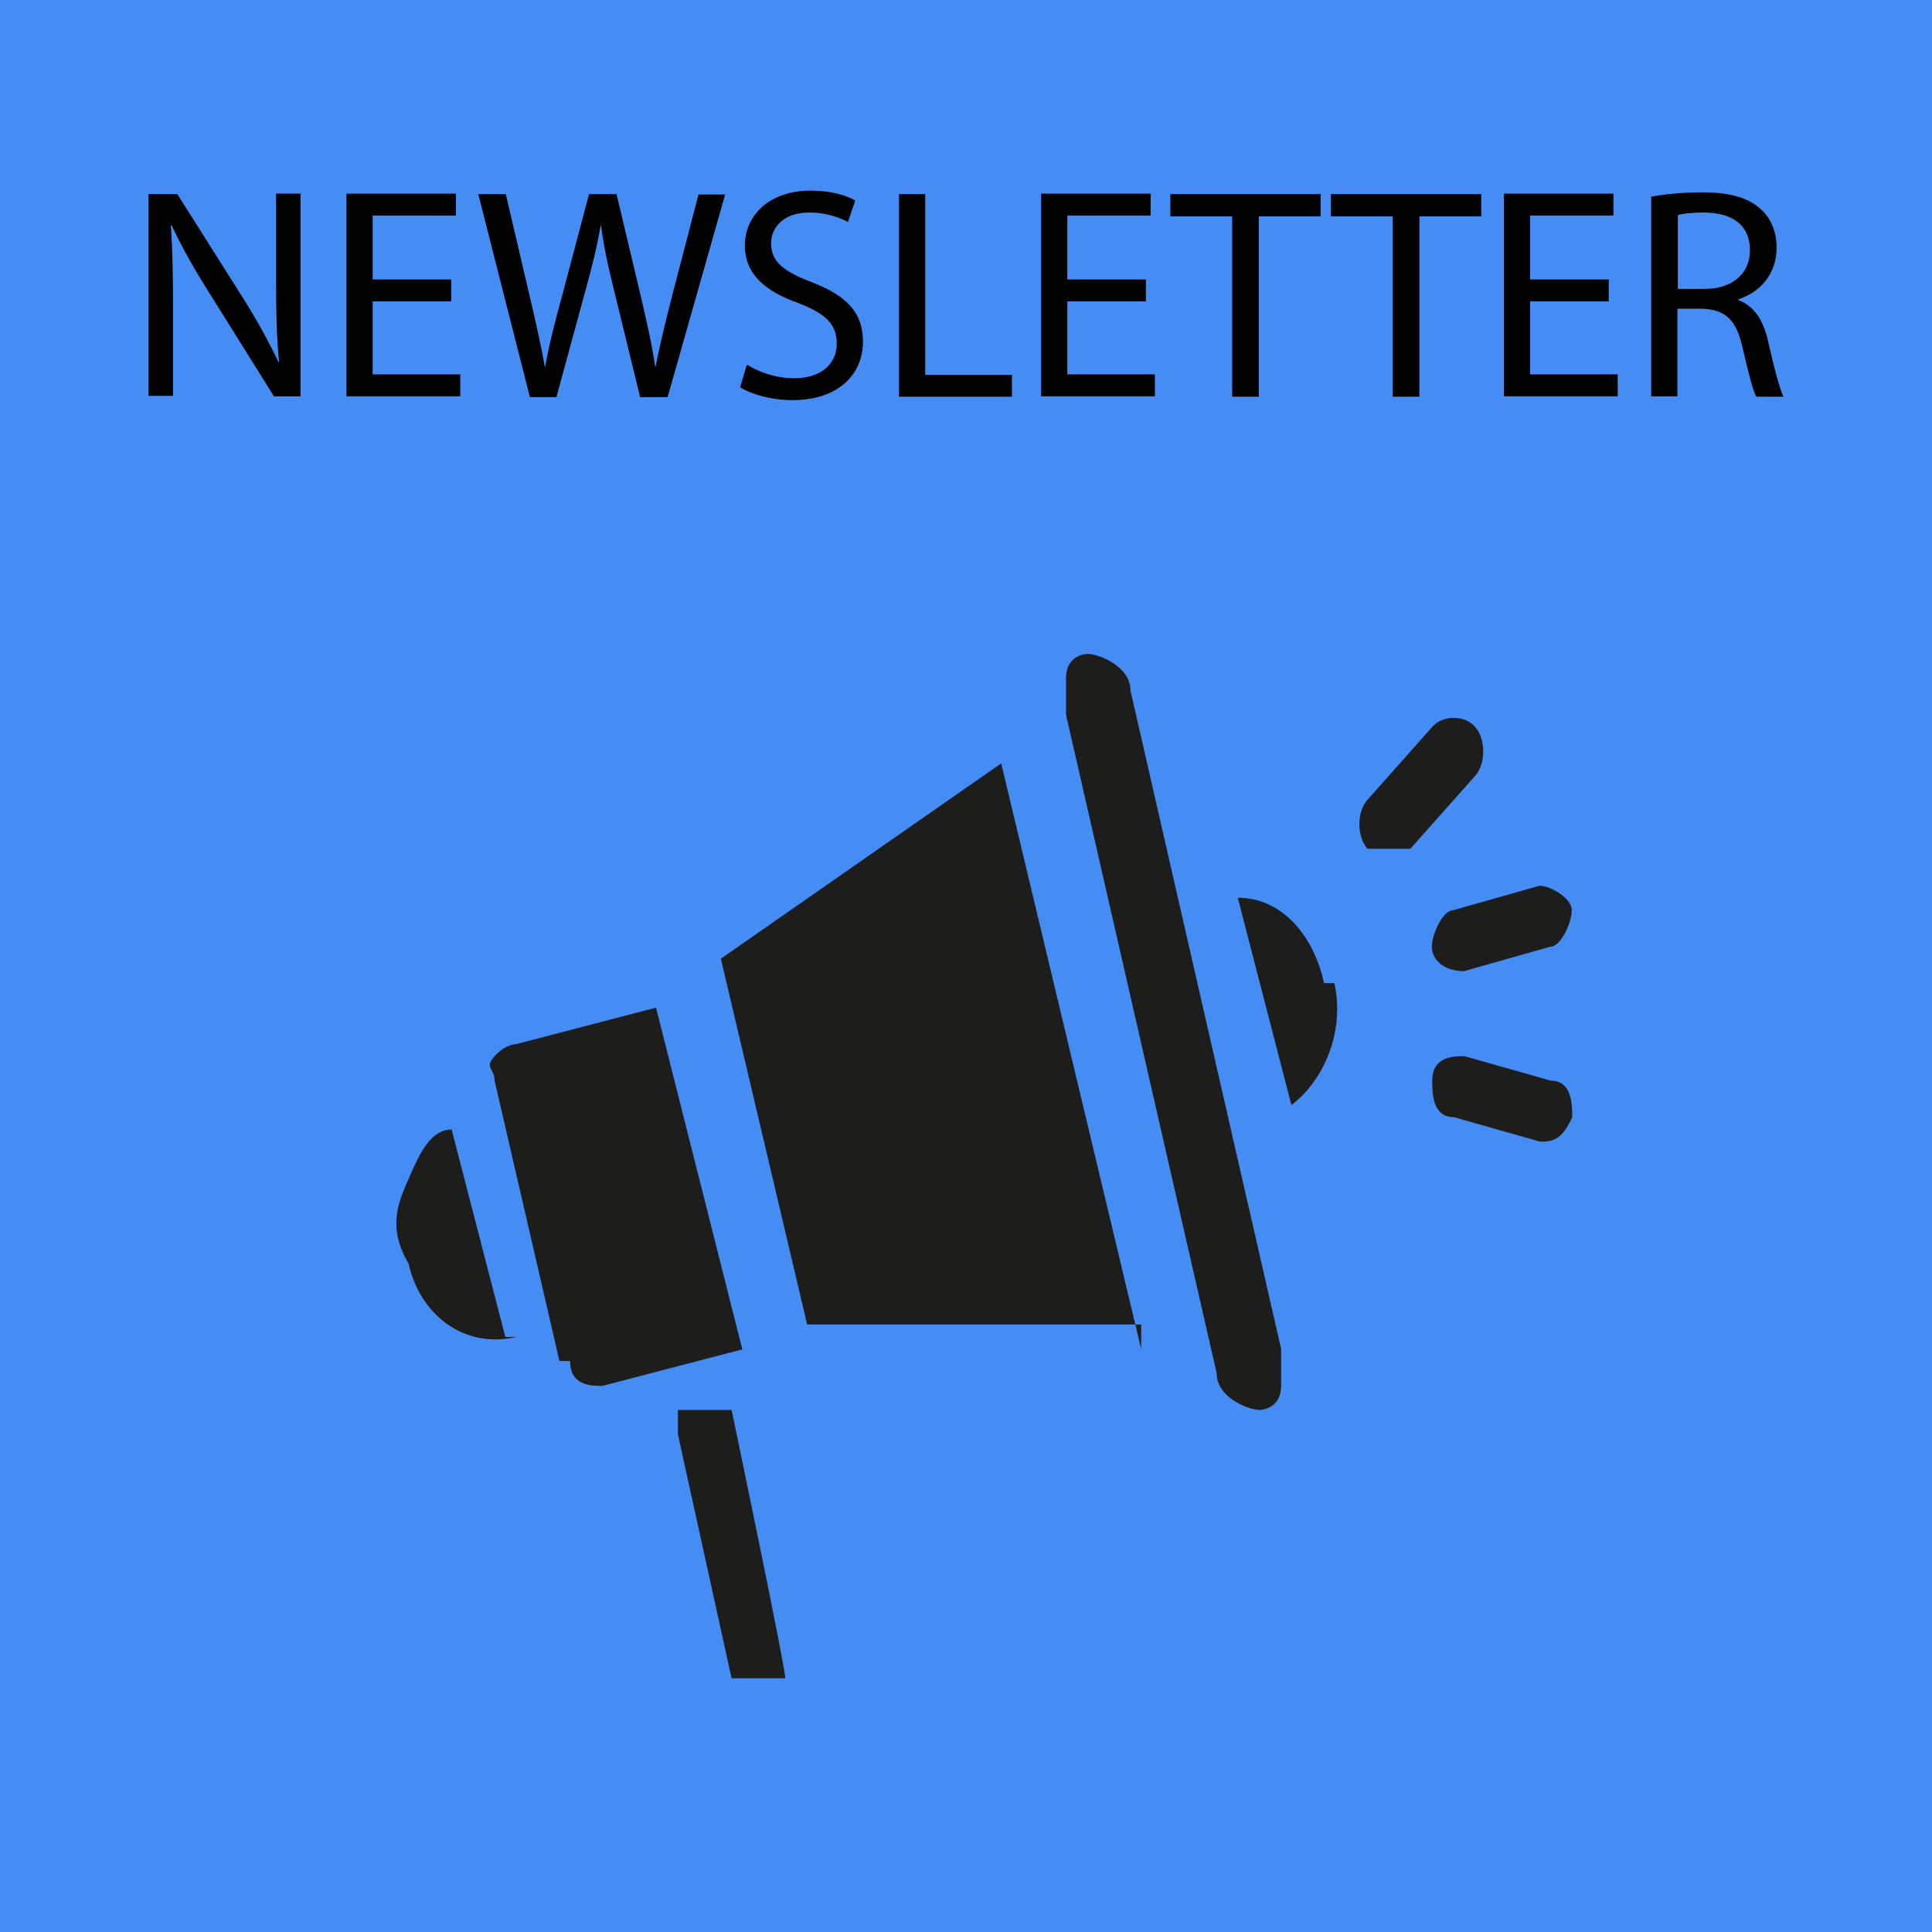
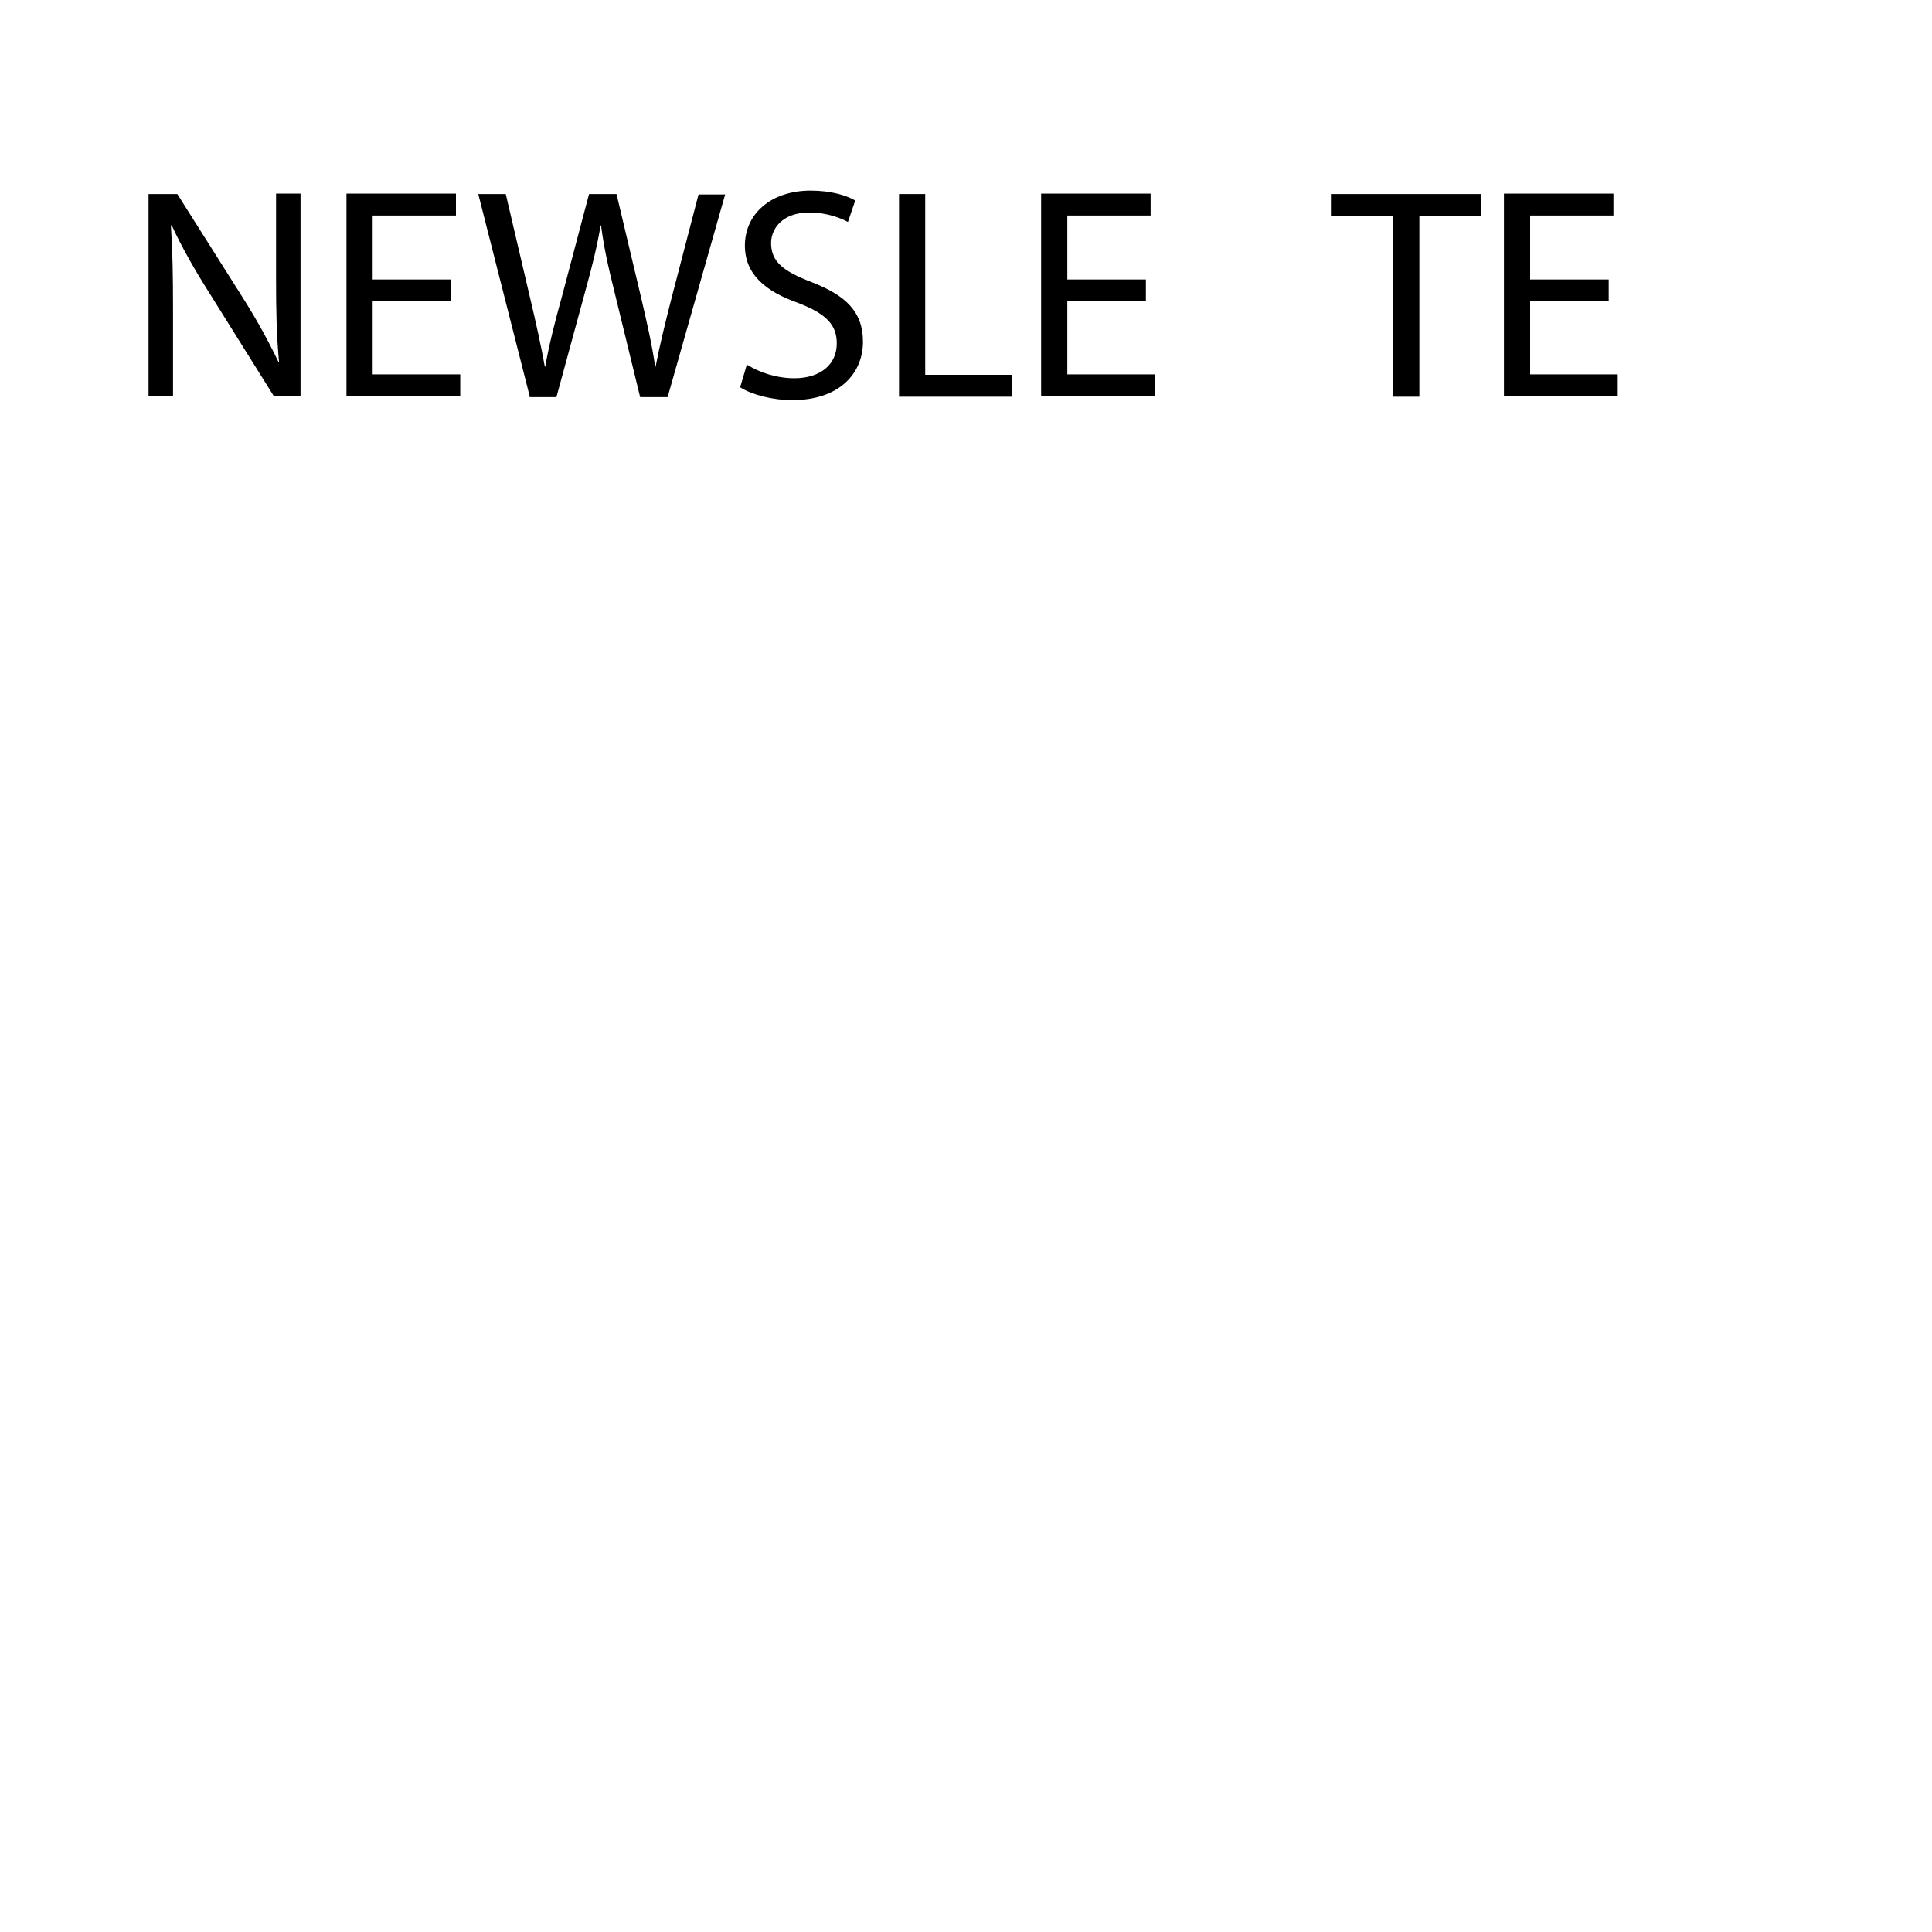
<svg xmlns="http://www.w3.org/2000/svg" id="Calque_1" version="1.1" viewBox="0 0 45 45">
  <defs>
    <style>
      .st0 {
        fill: #458df4;
      }

      .st1 {
        fill: #1d1d1b;
      }
    </style>
  </defs>
-   <rect class="st0" width="45" height="45" />
-   <path class="st1" d="M36.12,25.17l-2.01-.57c-.25,0-.75,0-.75.57,0,.28,0,.85.5.85l2.01.57h0c.25,0,.5,0,.75-.57,0-.28,0-.85-.5-.85ZM33.35,22.05c0,.28.25.57.75.57s0,0,0,0l2.01-.57c.25,0,.5-.57.5-.85s-.5-.57-.75-.57l-2.01.57c-.25,0-.5.57-.5.85ZM34.36,16.93c-.25-.28-.75-.28-1,0l-1.51,1.7c-.25.28-.25.85,0,1.14h1l1.51-1.7c.25-.28.25-.85,0-1.14h0ZM11.77,31.14l-1.25-4.83c-.5,0-.75.57-1,1.14-.25.57-.5,1.14,0,1.99.25,1.14,1.25,1.99,2.51,1.7h-.25ZM13.28,31.71c0,.57.5.57.75.57l3.26-.85-2.01-7.96-3.26.85s-.25,0-.5.28,0,.28,0,.57l1.51,6.53s.25,0,.25,0ZM15.79,33.41l1.25,5.68h1.25c0-.28-1.25-6.25-1.25-6.25h-1.25v.57ZM26.58,31.42l-3.26-13.64-6.53,4.55,2.01,8.52h7.78v.57ZM29.84,31.42l-3.51-15.34c0-.57-.75-.85-1-.85,0,0-.5,0-.5.57v.85l3.51,15.34c0,.57.75.85,1,.85,0,0,.5,0,.5-.57v-.85h0ZM30.84,22.9c-.25-1.14-1-1.99-2.01-1.99l1.25,4.83c.75-.57,1.25-1.7,1-2.84h-.25Z" />
  <g>
    <path d="M3.46,9.24v-4.72h.67l1.51,2.39c.35.55.62,1.05.85,1.53h.01c-.06-.64-.07-1.21-.07-1.95v-1.98h.57v4.72h-.62l-1.5-2.4c-.33-.52-.64-1.06-.88-1.58h-.02c.04.6.05,1.17.05,1.95v2.02h-.57Z" />
    <path d="M10.51,7.02h-1.83v1.7h2.04v.51h-2.65v-4.72h2.55v.51h-1.94v1.49h1.83v.5Z" />
    <path d="M12.34,9.24l-1.2-4.72h.64l.56,2.39c.14.59.27,1.18.35,1.63h.01c.08-.47.22-1.03.39-1.64l.63-2.38h.64l.57,2.4c.13.56.26,1.12.33,1.62h.01c.1-.52.23-1.04.38-1.63l.62-2.38h.62l-1.34,4.72h-.64l-.6-2.46c-.15-.6-.25-1.06-.31-1.54h-.01c-.08.47-.19.93-.36,1.54l-.67,2.46h-.64Z" />
    <path d="M17.41,8.5c.27.17.67.31,1.09.31.62,0,.99-.33.99-.81,0-.44-.25-.69-.89-.94-.77-.27-1.25-.67-1.25-1.34,0-.74.61-1.28,1.53-1.28.48,0,.83.11,1.04.23l-.17.5c-.15-.08-.47-.22-.9-.22-.64,0-.89.39-.89.71,0,.44.29.66.94.91.8.31,1.2.69,1.2,1.39,0,.73-.54,1.36-1.65,1.36-.46,0-.95-.13-1.21-.3l.15-.51Z" />
    <path d="M20.94,4.52h.61v4.21h2.02v.51h-2.63v-4.72Z" />
    <path d="M26.69,7.02h-1.83v1.7h2.04v.51h-2.65v-4.72h2.55v.51h-1.94v1.49h1.83v.5Z" />
-     <path d="M28.7,5.04h-1.44v-.52h3.5v.52h-1.44v4.2h-.62v-4.2Z" />
    <path d="M32.44,5.04h-1.44v-.52h3.5v.52h-1.44v4.2h-.62v-4.2Z" />
    <path d="M37.47,7.02h-1.83v1.7h2.04v.51h-2.65v-4.72h2.55v.51h-1.94v1.49h1.83v.5Z" />
-     <path d="M38.47,4.58c.31-.06.75-.1,1.17-.1.65,0,1.07.12,1.37.39.24.21.37.53.37.9,0,.62-.39,1.04-.89,1.2v.02c.36.13.58.46.69.95.15.66.27,1.11.36,1.3h-.63c-.08-.13-.18-.54-.32-1.13-.14-.65-.39-.9-.95-.92h-.57v2.04h-.61v-4.66ZM39.08,6.73h.62c.65,0,1.06-.36,1.06-.9,0-.61-.44-.88-1.08-.88-.29,0-.5.03-.6.06v1.72Z" />
  </g>
</svg>